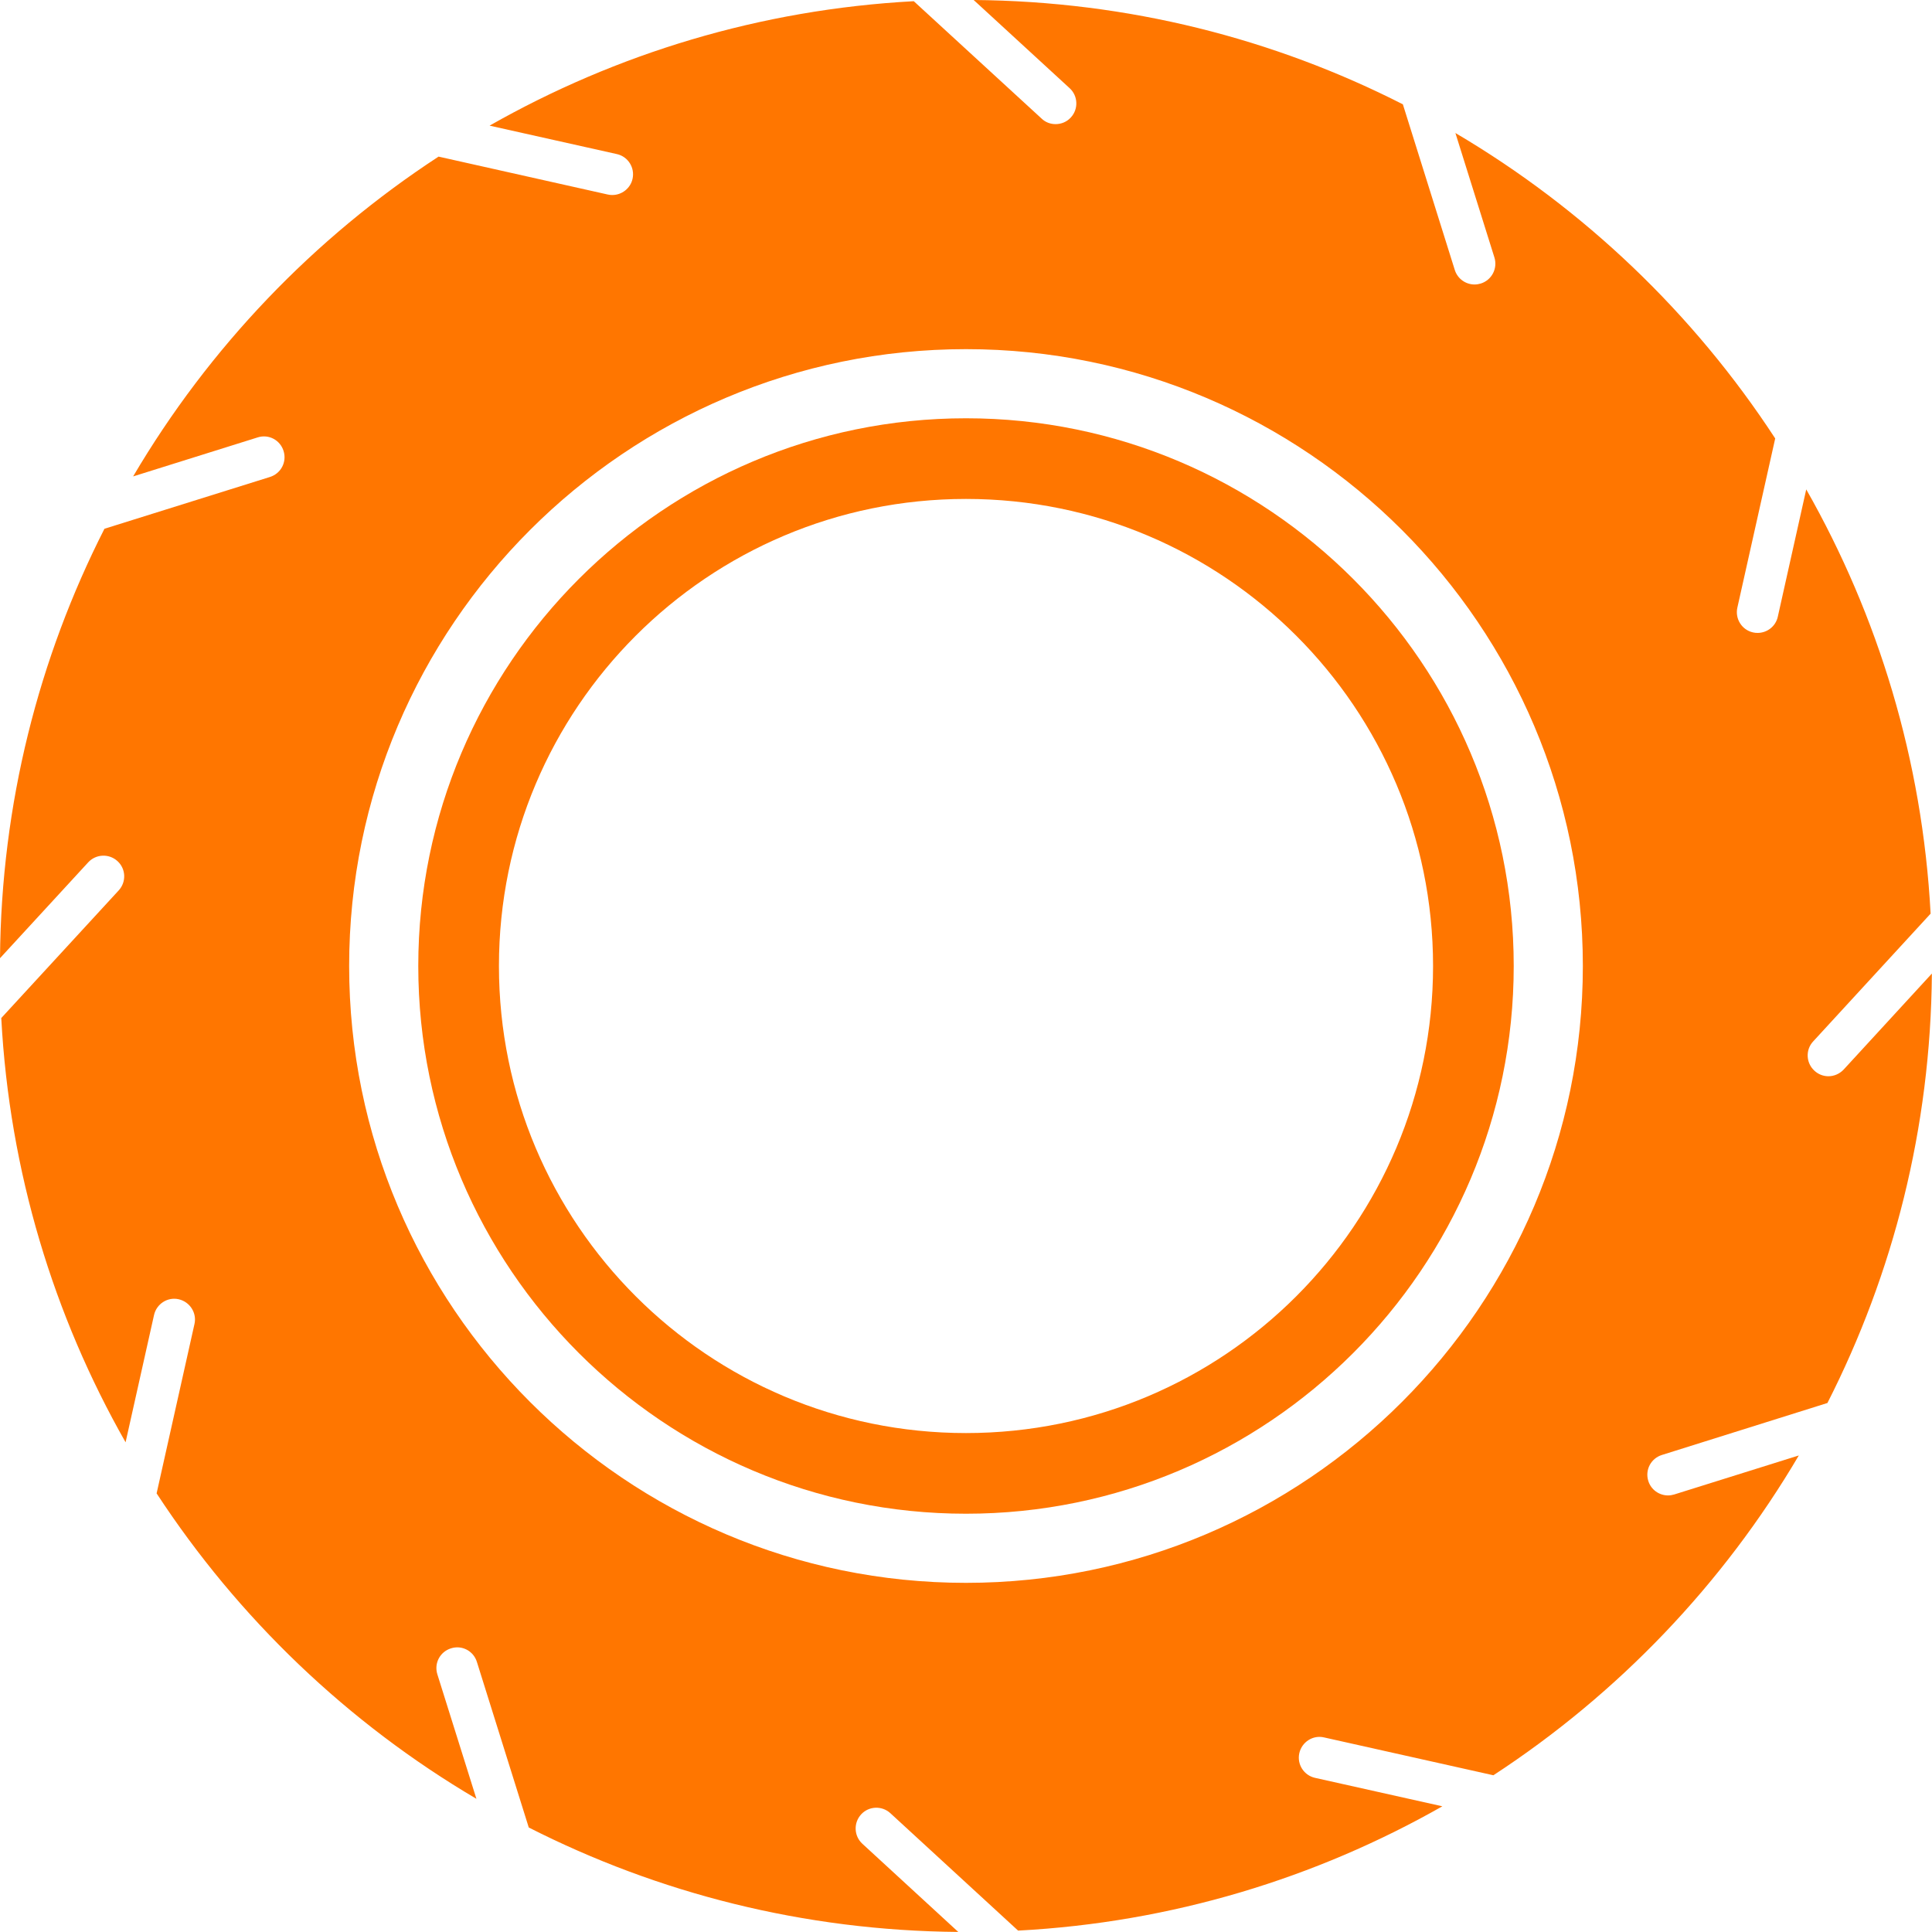
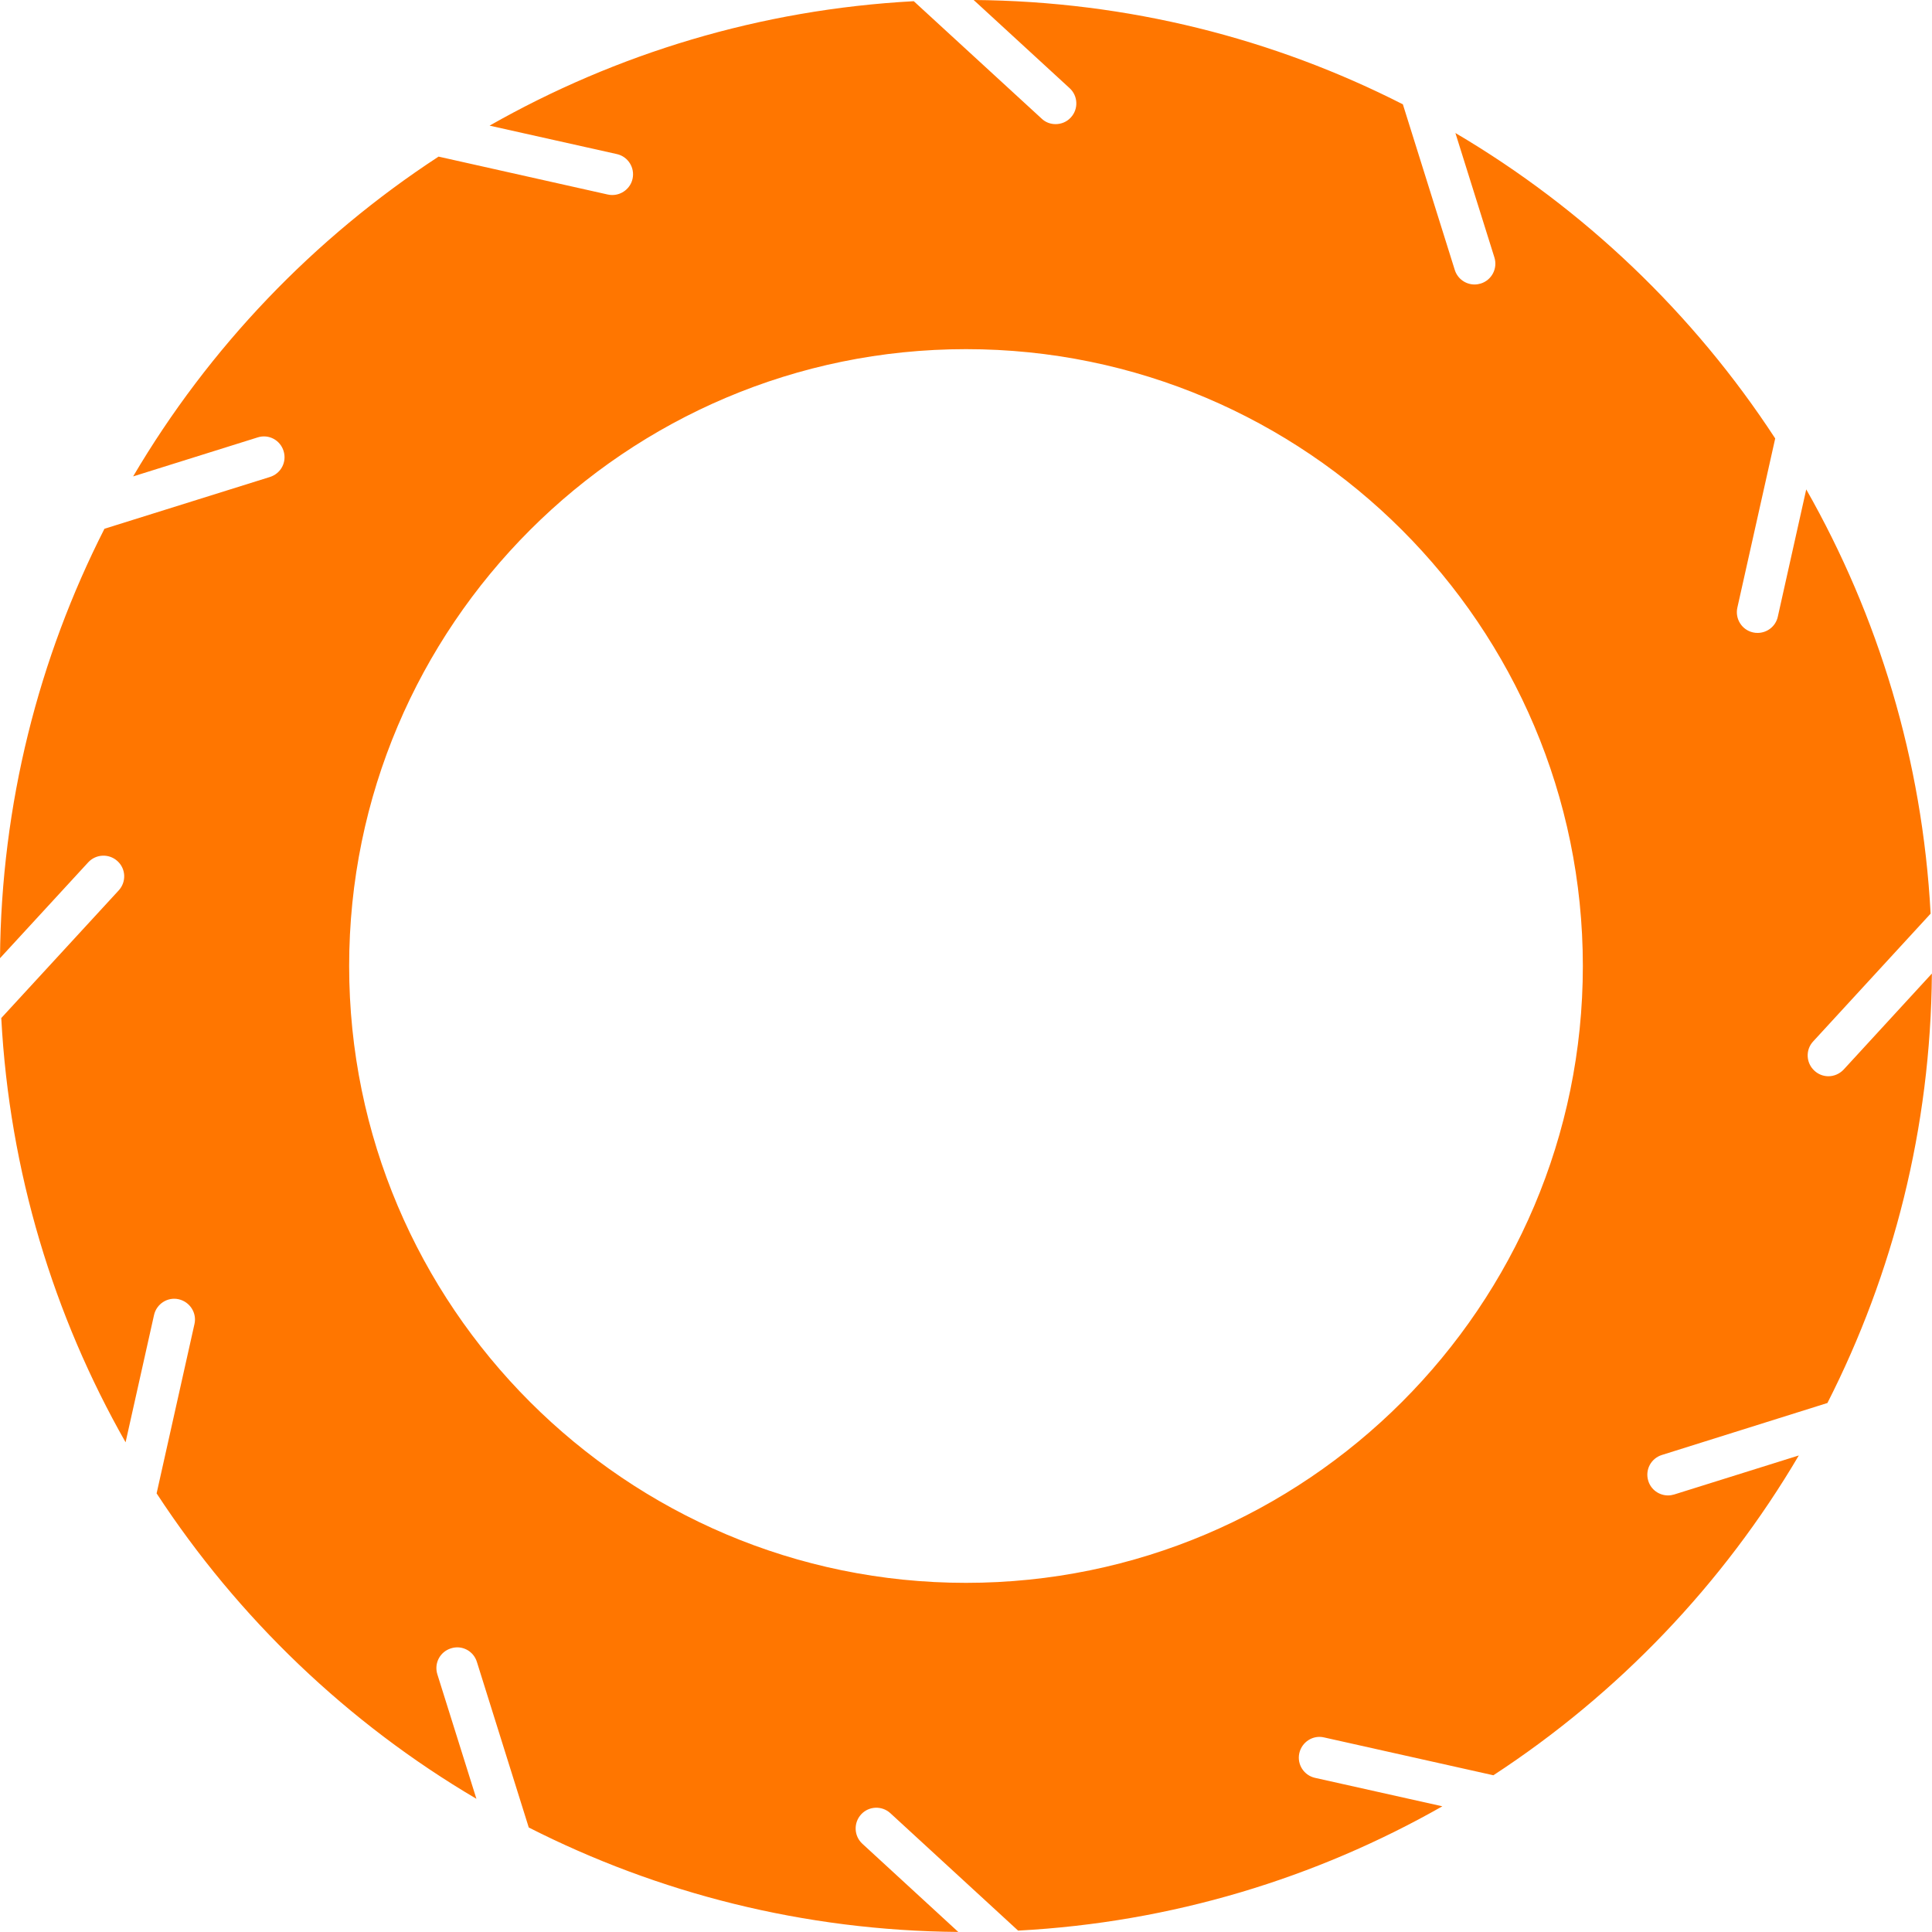
<svg xmlns="http://www.w3.org/2000/svg" fill="#ff7600" height="32" preserveAspectRatio="xMidYMid meet" version="1" viewBox="0.0 0.0 32.0 32.0" width="32" zoomAndPan="magnify">
  <g id="change1_1">
-     <path d="M16,25.072c5.002,0,9.072-4.07,9.072-9.072S21.002,6.928,16,6.928S6.928,10.998,6.928,16S10.998,25.072,16,25.072z M16,8.264c4.273,0,7.736,3.463,7.736,7.736S20.273,23.736,16,23.736S8.264,20.273,8.264,16S11.727,8.264,16,8.264z" fill="inherit" />
    <path d="M7.244,27.732c-0.057-0.182,0.043-0.373,0.225-0.43c0.182-0.059,0.374,0.043,0.43,0.225l0.859,2.742 c2.141,1.088,4.555,1.709,7.114,1.73l-1.589-1.461c-0.14-0.129-0.148-0.346-0.02-0.486c0.127-0.139,0.345-0.148,0.484-0.02 l2.116,1.945c2.546-0.135,4.933-0.869,7.027-2.059l-2.108-0.471c-0.186-0.041-0.303-0.225-0.261-0.41s0.226-0.303,0.409-0.26 l2.805,0.627c2.067-1.35,3.803-3.164,5.059-5.297l-2.063,0.646c-0.034,0.01-0.068,0.016-0.103,0.016 c-0.146,0-0.282-0.094-0.327-0.24c-0.057-0.182,0.043-0.373,0.225-0.43l2.742-0.861c1.088-2.139,1.711-4.553,1.73-7.113 l-1.461,1.59c-0.068,0.072-0.16,0.111-0.253,0.111c-0.083,0-0.167-0.031-0.232-0.092c-0.14-0.129-0.149-0.346-0.021-0.484 l1.946-2.117c-0.136-2.547-0.87-4.934-2.06-7.027l-0.471,2.109c-0.035,0.16-0.178,0.268-0.334,0.268 c-0.025,0-0.051-0.002-0.076-0.008c-0.185-0.041-0.301-0.225-0.26-0.41l0.627-2.803c-1.351-2.068-3.165-3.803-5.297-5.059 l0.646,2.061c0.057,0.182-0.044,0.375-0.225,0.432c-0.034,0.01-0.068,0.016-0.104,0.016c-0.146,0-0.281-0.094-0.327-0.24 l-0.86-2.744C21.102,0.641,18.687,0.02,16.127,0l1.59,1.461c0.139,0.127,0.148,0.346,0.02,0.484 c-0.067,0.074-0.16,0.111-0.253,0.111c-0.083,0-0.167-0.029-0.232-0.092L15.135,0.02c-2.547,0.137-4.933,0.871-7.026,2.061 l2.108,0.471c0.185,0.041,0.301,0.225,0.26,0.41c-0.035,0.158-0.178,0.268-0.335,0.268c-0.024,0-0.05-0.002-0.075-0.008 L7.264,2.594c-2.067,1.35-3.803,3.164-5.059,5.297l2.062-0.646c0.182-0.059,0.374,0.043,0.43,0.225 c0.057,0.182-0.044,0.373-0.225,0.43L1.73,8.758C0.643,10.896,0.02,13.313,0,15.871l1.461-1.588 c0.128-0.139,0.346-0.148,0.485-0.02c0.14,0.127,0.149,0.344,0.021,0.484l-1.946,2.115c0.136,2.547,0.869,4.934,2.059,7.027 l0.471-2.107c0.041-0.186,0.226-0.305,0.41-0.262c0.185,0.043,0.302,0.227,0.26,0.41l-0.627,2.805 c1.351,2.066,3.164,3.803,5.297,5.059L7.244,27.732z M16,5.783c5.633,0,10.217,4.582,10.217,10.217 c0,5.633-4.584,10.217-10.217,10.217S5.783,21.633,5.783,16C5.783,10.365,10.367,5.783,16,5.783z" fill="inherit" />
  </g>
</svg>